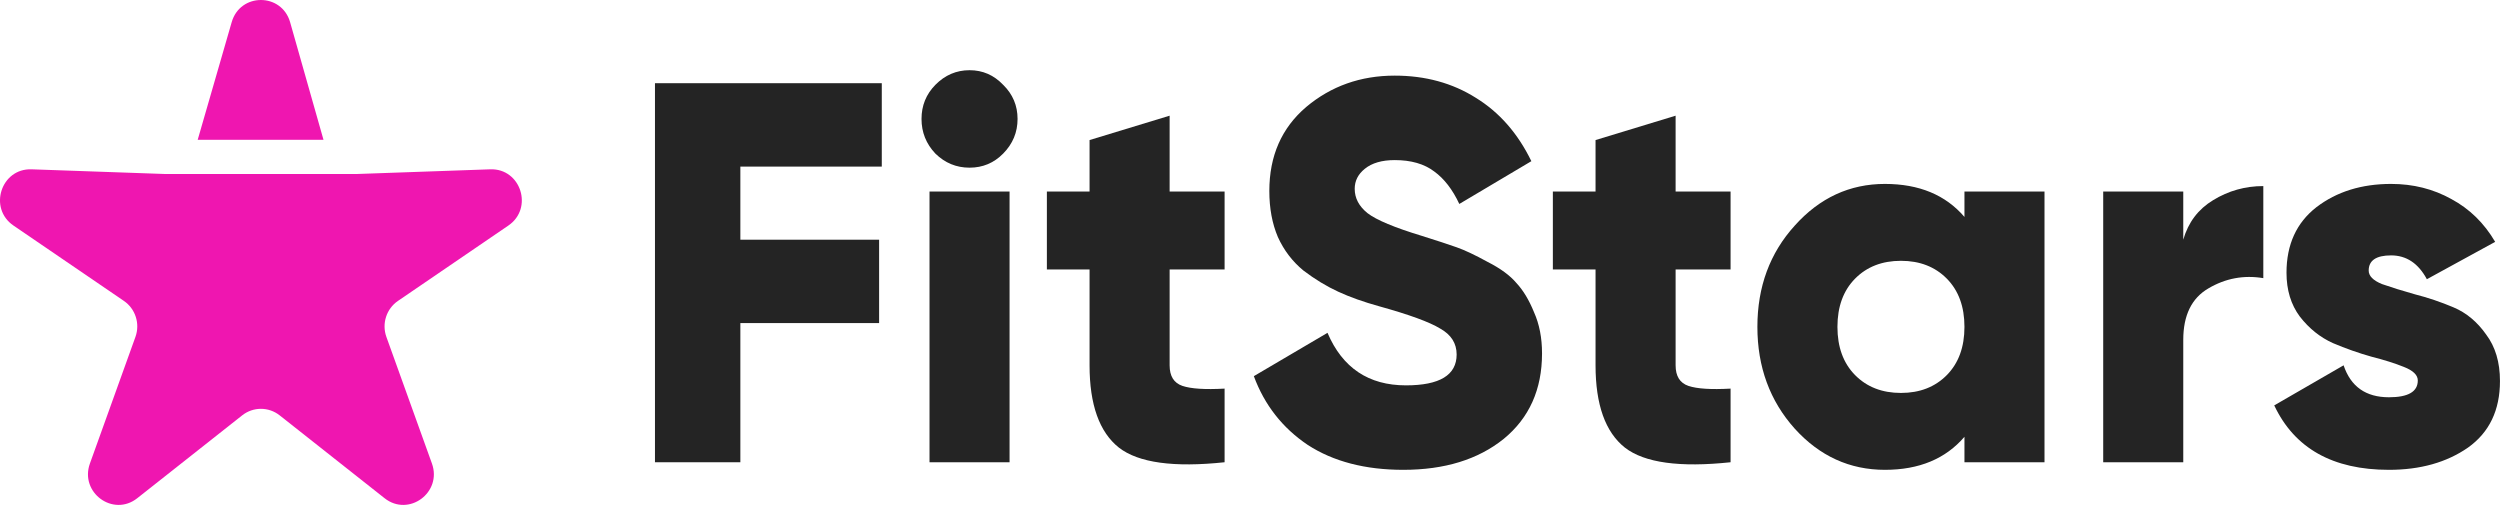
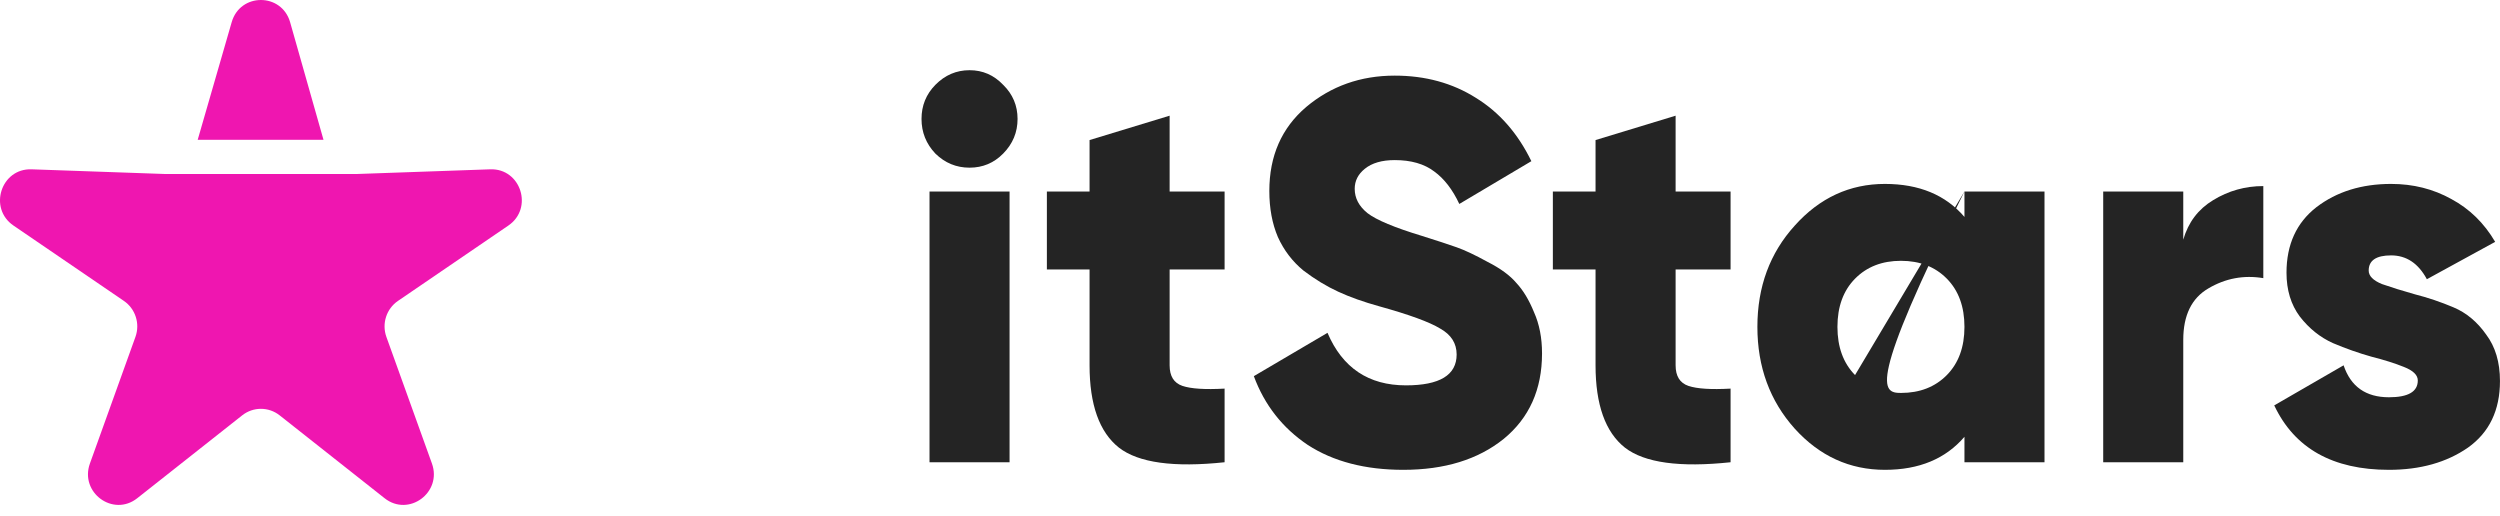
<svg xmlns="http://www.w3.org/2000/svg" width="160" height="33" viewBox="0 0 160 33" fill="none">
  <g clip-path="url(#clip0_1374_1274)">
-     <path d="M56.434 10.662H47.383V15.341H56.263V20.677H47.383V29.584H41.918V5.325H56.434V10.662Z" fill="#242424" />
    <path d="M64.202 9.83C63.61 10.431 62.893 10.731 62.051 10.731C61.208 10.731 60.479 10.431 59.865 9.83C59.273 9.206 58.977 8.467 58.977 7.612C58.977 6.757 59.273 6.03 59.865 5.429C60.479 4.805 61.208 4.493 62.051 4.493C62.893 4.493 63.61 4.805 64.202 5.429C64.817 6.03 65.124 6.757 65.124 7.612C65.124 8.467 64.817 9.206 64.202 9.83ZM59.489 29.584V12.256H64.612V29.584H59.489Z" fill="#242424" />
    <path d="M78.374 17.247H74.856V23.38C74.856 24.073 75.129 24.512 75.675 24.697C76.222 24.882 77.121 24.94 78.374 24.871V29.584C75.118 29.93 72.863 29.619 71.611 28.648C70.359 27.655 69.732 25.899 69.732 23.38V17.247H67V12.256H69.732V8.964L74.856 7.404V12.256H78.374V17.247Z" fill="#242424" />
    <path d="M89.81 30.069C87.373 30.069 85.335 29.538 83.696 28.475C82.079 27.389 80.929 25.922 80.246 24.074L84.96 21.301C85.916 23.542 87.589 24.663 89.98 24.663C92.144 24.663 93.225 24.004 93.225 22.688C93.225 21.971 92.872 21.417 92.166 21.024C91.483 20.608 90.185 20.134 88.272 19.603C87.271 19.326 86.394 19.014 85.643 18.667C84.891 18.321 84.151 17.87 83.422 17.316C82.717 16.738 82.17 16.022 81.783 15.167C81.419 14.312 81.237 13.33 81.237 12.222C81.237 9.98 82.022 8.19 83.593 6.85C85.187 5.51 87.077 4.84 89.263 4.84C91.221 4.84 92.952 5.313 94.455 6.261C95.958 7.185 97.142 8.536 98.007 10.315L93.396 13.053C92.963 12.129 92.428 11.436 91.791 10.974C91.153 10.489 90.31 10.246 89.263 10.246C88.443 10.246 87.806 10.431 87.35 10.801C86.918 11.147 86.701 11.575 86.701 12.083C86.701 12.684 86.975 13.203 87.521 13.642C88.09 14.081 89.252 14.566 91.005 15.098C91.961 15.398 92.701 15.641 93.225 15.826C93.749 16.011 94.409 16.322 95.206 16.761C96.026 17.177 96.641 17.628 97.05 18.113C97.483 18.575 97.859 19.199 98.178 19.984C98.519 20.747 98.69 21.625 98.69 22.618C98.69 24.928 97.87 26.754 96.231 28.094C94.591 29.411 92.451 30.069 89.81 30.069Z" fill="#242424" />
    <path d="M110.757 17.247H107.239V23.38C107.239 24.073 107.512 24.512 108.058 24.697C108.605 24.882 109.504 24.94 110.757 24.871V29.584C107.501 29.93 105.246 29.619 103.994 28.648C102.741 27.655 102.115 25.899 102.115 23.38V17.247H99.383V12.256H102.115V8.964L107.239 7.404V12.256H110.757V17.247Z" fill="#242424" />
-     <path d="M125.725 12.256H130.848V29.583H125.725V27.955C124.518 29.364 122.822 30.069 120.636 30.069C118.382 30.069 116.457 29.191 114.864 27.435C113.27 25.656 112.473 23.484 112.473 20.92C112.473 18.355 113.27 16.195 114.864 14.439C116.457 12.66 118.382 11.771 120.636 11.771C122.822 11.771 124.518 12.475 125.725 13.884V12.256ZM118.723 24.004C119.475 24.766 120.454 25.148 121.661 25.148C122.867 25.148 123.846 24.766 124.598 24.004C125.349 23.241 125.725 22.213 125.725 20.92C125.725 19.626 125.349 18.598 124.598 17.835C123.846 17.073 122.867 16.692 121.661 16.692C120.454 16.692 119.475 17.073 118.723 17.835C117.972 18.598 117.596 19.626 117.596 20.92C117.596 22.213 117.972 23.241 118.723 24.004Z" fill="#242424" />
+     <path d="M125.725 12.256H130.848V29.583H125.725V27.955C124.518 29.364 122.822 30.069 120.636 30.069C118.382 30.069 116.457 29.191 114.864 27.435C113.27 25.656 112.473 23.484 112.473 20.92C112.473 18.355 113.27 16.195 114.864 14.439C116.457 12.66 118.382 11.771 120.636 11.771C122.822 11.771 124.518 12.475 125.725 13.884V12.256ZC119.475 24.766 120.454 25.148 121.661 25.148C122.867 25.148 123.846 24.766 124.598 24.004C125.349 23.241 125.725 22.213 125.725 20.92C125.725 19.626 125.349 18.598 124.598 17.835C123.846 17.073 122.867 16.692 121.661 16.692C120.454 16.692 119.475 17.073 118.723 17.835C117.972 18.598 117.596 19.626 117.596 20.92C117.596 22.213 117.972 23.241 118.723 24.004Z" fill="#242424" />
    <path d="M139.729 15.34C140.048 14.231 140.685 13.388 141.641 12.81C142.621 12.21 143.691 11.909 144.852 11.909V17.801C143.6 17.593 142.427 17.812 141.334 18.459C140.264 19.083 139.729 20.18 139.729 21.751V29.583H134.605V12.256H139.729V15.34Z" fill="#242424" />
    <path d="M151.596 17.316C151.596 17.662 151.881 17.951 152.45 18.182C153.042 18.39 153.748 18.609 154.568 18.84C155.387 19.048 156.207 19.325 157.027 19.672C157.847 20.018 158.541 20.596 159.11 21.405C159.703 22.19 159.998 23.184 159.998 24.385C159.998 26.256 159.315 27.677 157.949 28.648C156.583 29.595 154.898 30.069 152.894 30.069C149.296 30.069 146.849 28.694 145.551 25.945L149.991 23.38C150.446 24.743 151.414 25.425 152.894 25.425C154.124 25.425 154.739 25.067 154.739 24.351C154.739 24.004 154.442 23.715 153.851 23.484C153.281 23.253 152.587 23.034 151.767 22.826C150.947 22.595 150.128 22.306 149.308 21.959C148.488 21.59 147.782 21.024 147.19 20.261C146.621 19.499 146.336 18.563 146.336 17.454C146.336 15.652 146.974 14.254 148.249 13.261C149.547 12.267 151.141 11.771 153.031 11.771C154.442 11.771 155.729 12.094 156.89 12.741C158.052 13.365 158.985 14.277 159.691 15.479L155.319 17.87C154.773 16.853 154.01 16.345 153.031 16.345C152.074 16.345 151.596 16.669 151.596 17.316Z" fill="#242424" />
    <path d="M20.704 8.948L18.569 1.426C18.029 -0.475 15.366 -0.475 14.826 1.426L12.652 8.948H20.704Z" fill="#EF16B0" />
    <path d="M31.379 10.836L22.86 11.135H10.537L2.018 10.836C0.064 10.768 -0.759 13.329 0.862 14.435L7.928 19.258C8.668 19.763 8.974 20.713 8.668 21.562L5.755 29.663C5.086 31.521 7.241 33.105 8.782 31.887L15.501 26.582C16.205 26.026 17.193 26.026 17.897 26.582L24.615 31.887C26.156 33.105 28.311 31.521 27.643 29.663L24.729 21.562C24.424 20.713 24.729 19.763 25.47 19.258L32.535 14.435C34.156 13.329 33.333 10.768 31.379 10.836Z" fill="#EF16B0" />
  </g>
  <defs>
    <clipPath id="clip0_1374_1274">
      <rect width="160" height="32.315" fill="white" />
    </clipPath>
  </defs>
</svg>